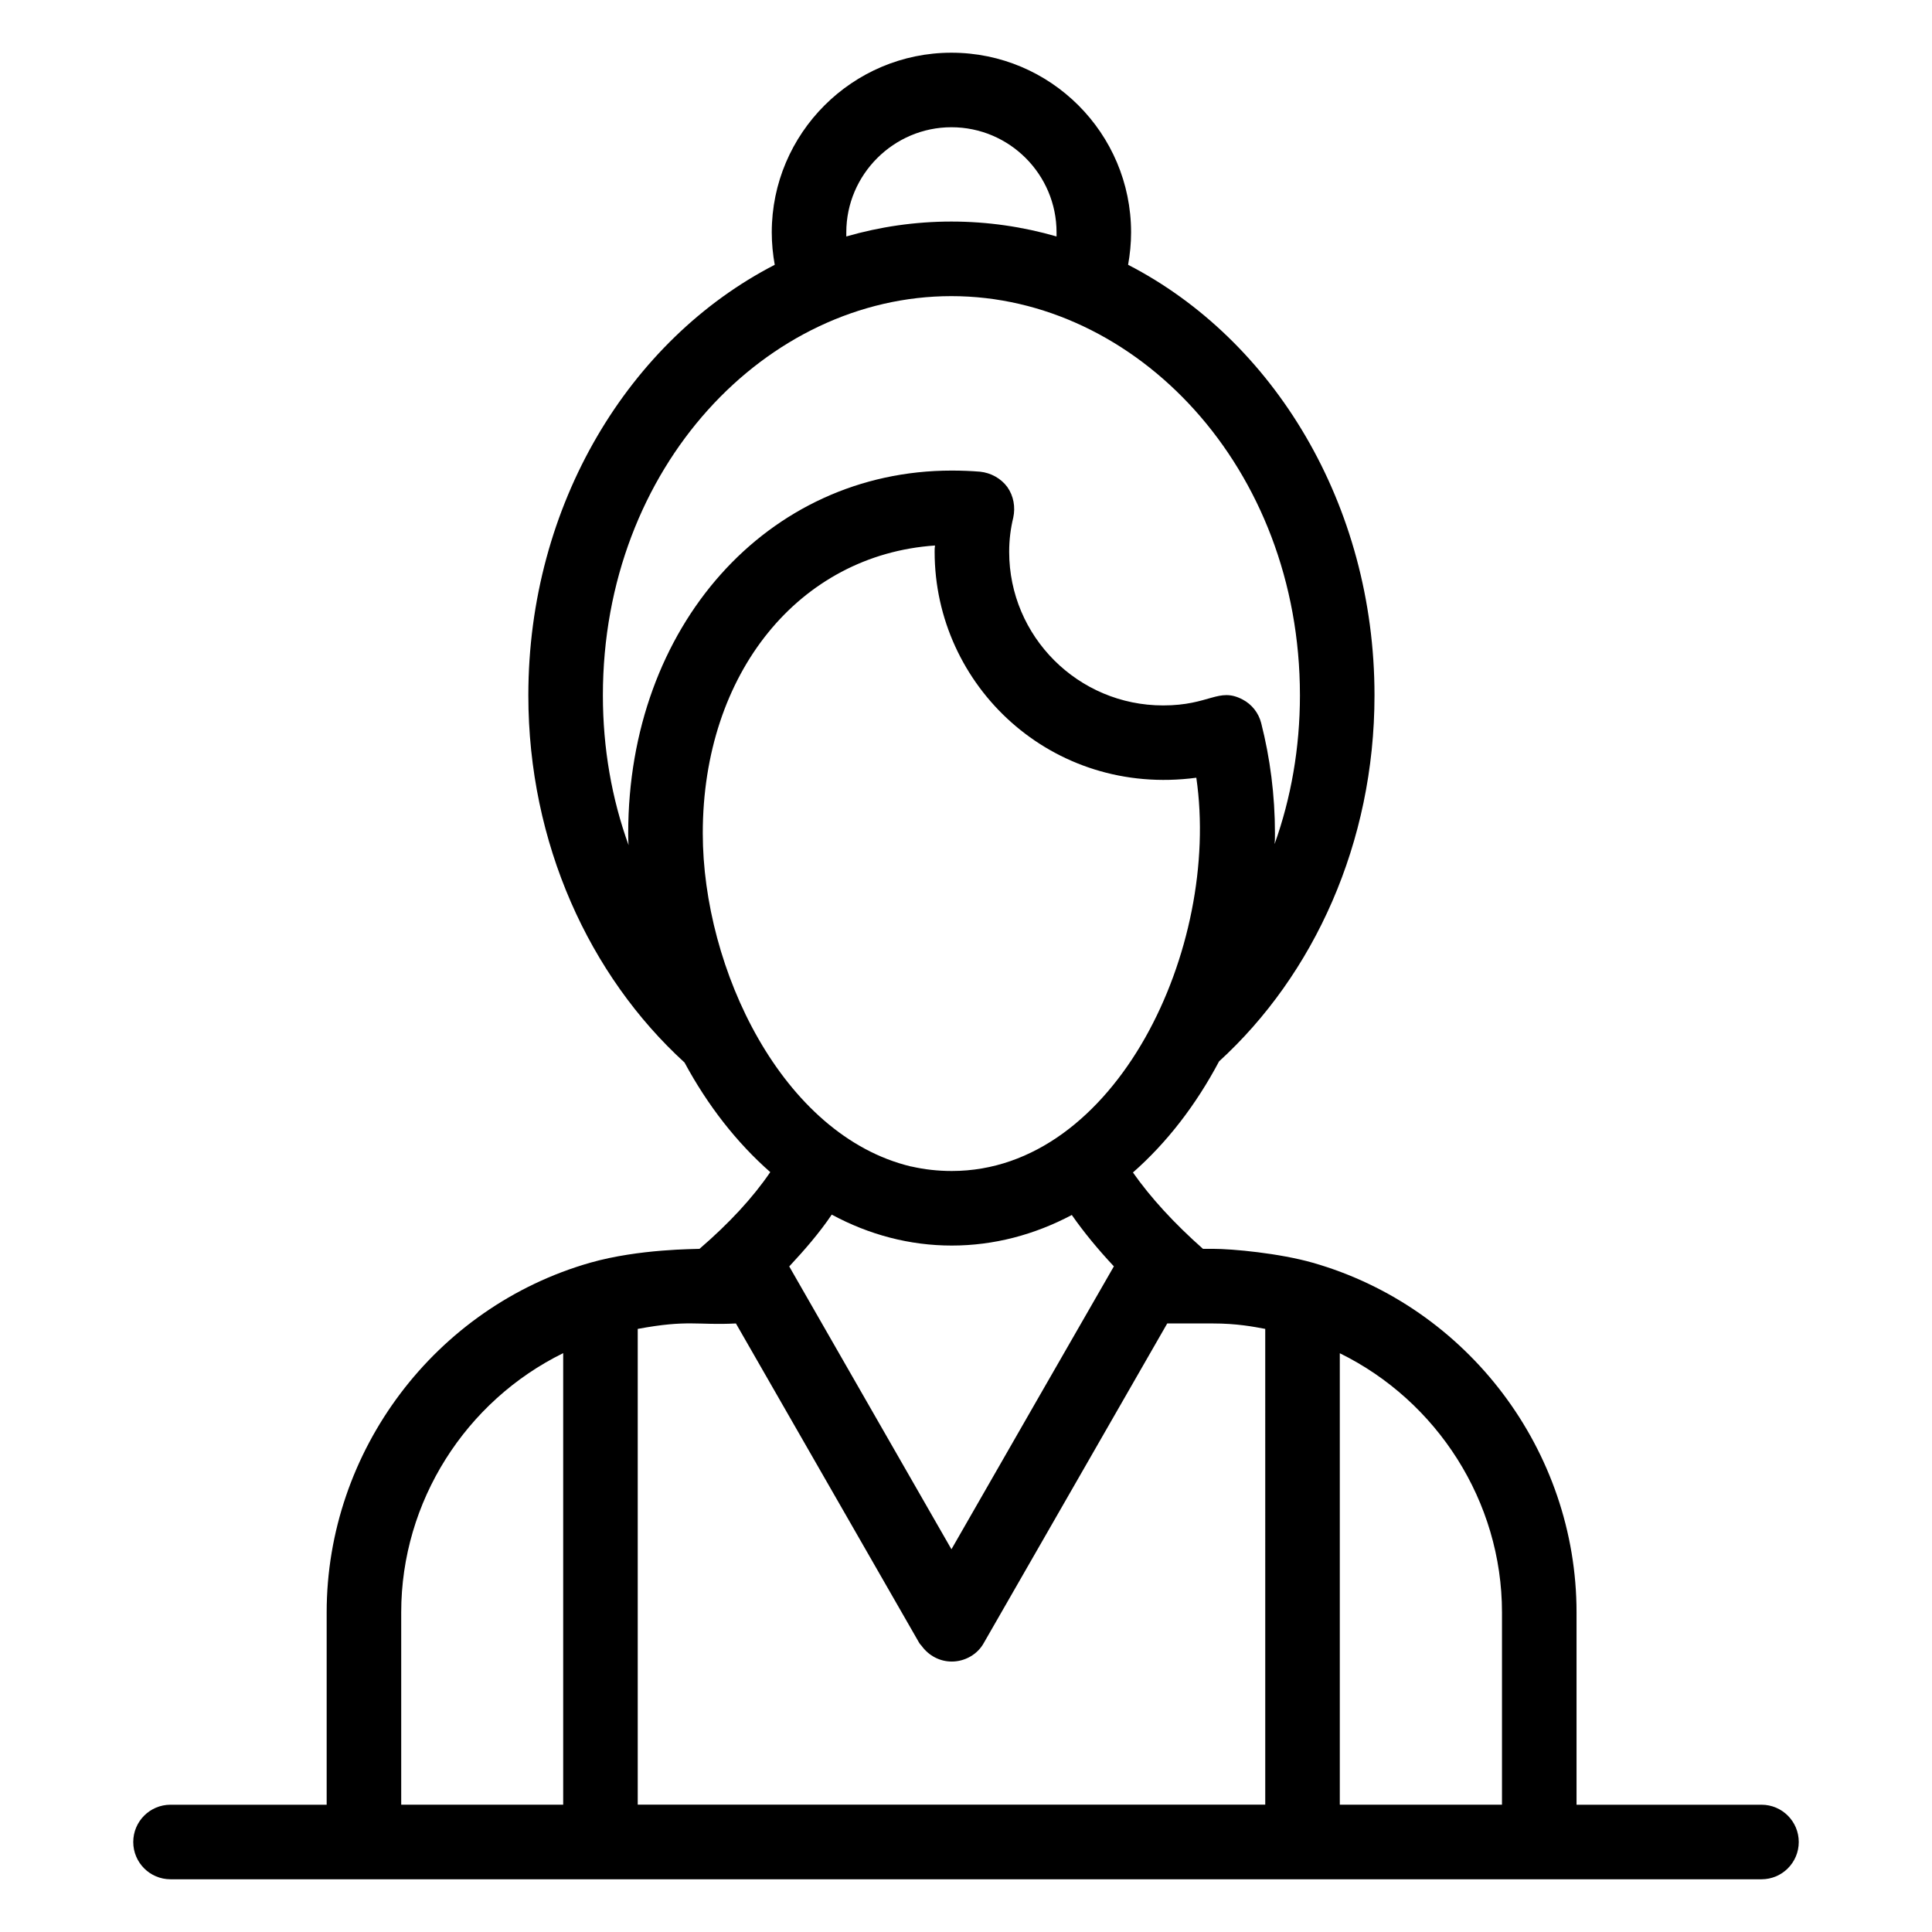
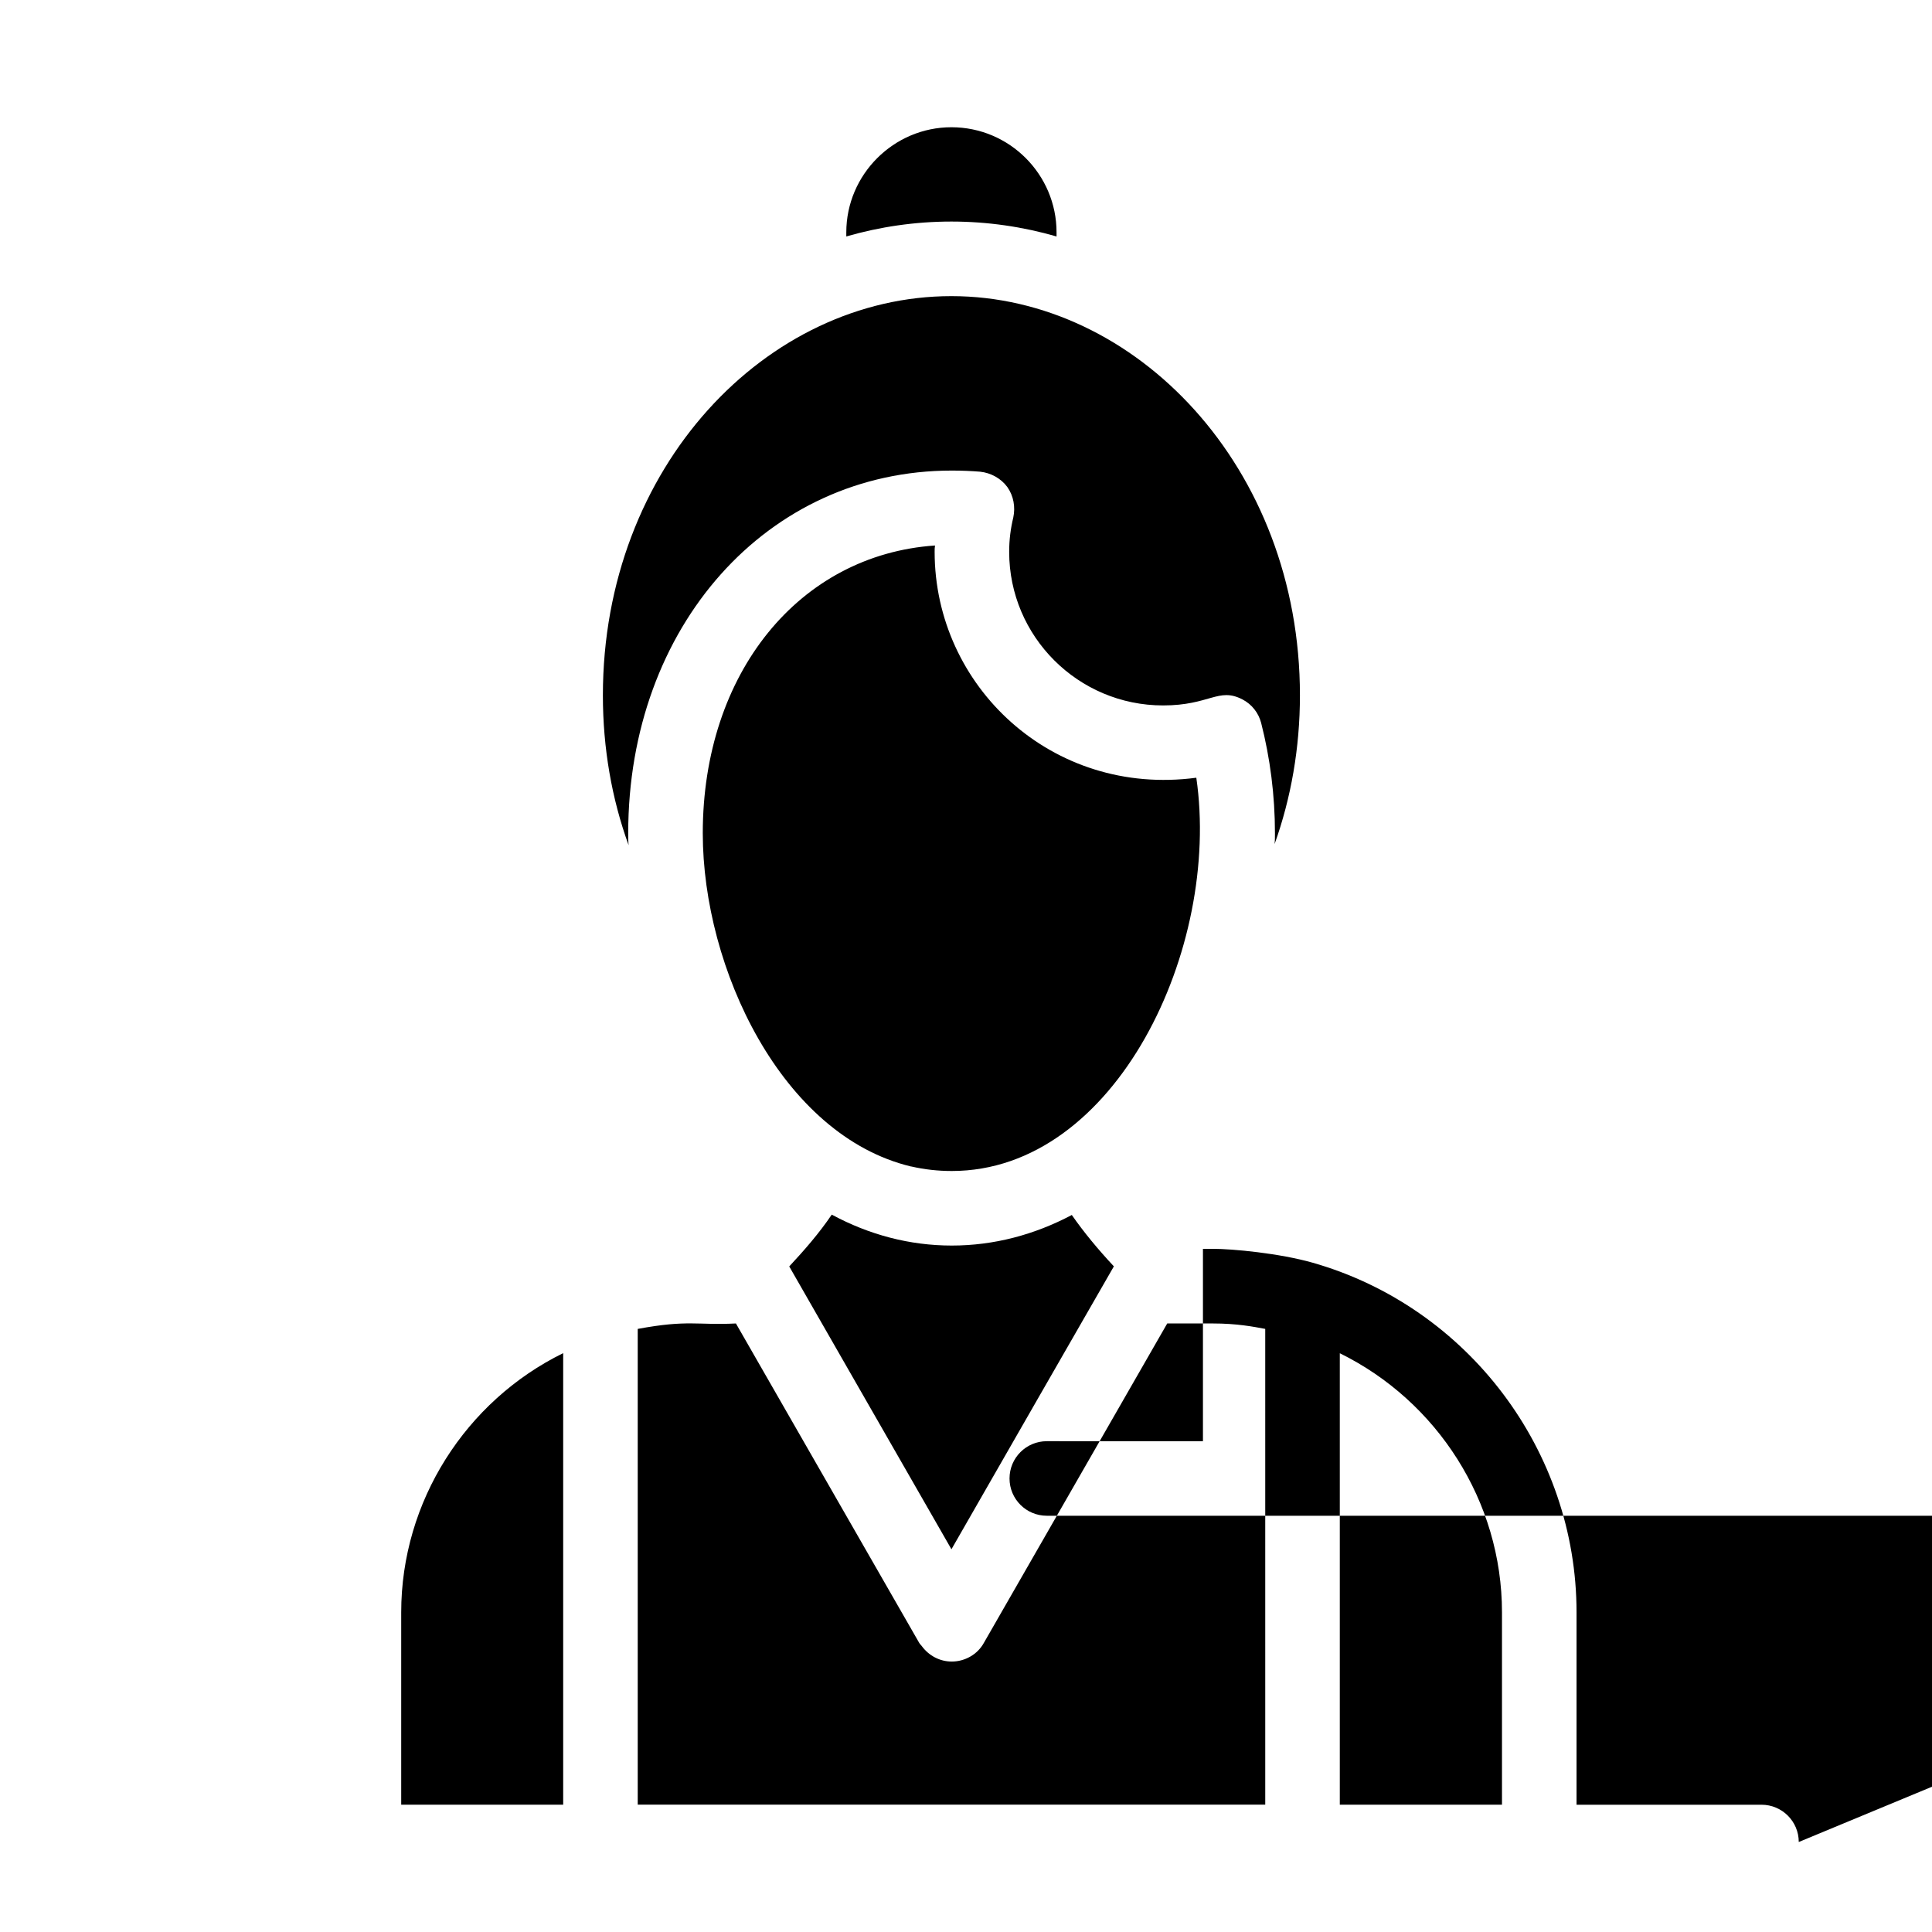
<svg xmlns="http://www.w3.org/2000/svg" fill="#000000" width="800px" height="800px" version="1.1" viewBox="144 144 512 512">
-   <path d="m620.69 632.15c0-5.461-4.422-9.879-9.879-9.879h-49.012v-50.984c0-42.773-28.746-80.906-69.941-92.66-8.785-2.496-21.188-3.676-26.441-3.676h-2.625c-7.695-6.809-13.91-13.621-18.551-20.23 8.988-7.902 16.695-17.879 22.82-29.438 25.09-22.918 41.195-57.891 41.195-97.008 0-50.578-26.77-94.242-65.297-114.1 0.492-2.766 0.789-5.629 0.789-8.594 0-26.277-21.336-47.613-47.613-47.613-26.18 0-47.613 21.336-47.613 47.613 0 2.965 0.297 5.828 0.789 8.594-38.527 19.855-65.297 63.52-65.297 114.1 0 39.219 16.199 74.289 41.391 97.305 6.125 11.359 13.828 21.238 22.723 29.043-4.641 6.809-10.855 13.52-18.75 20.332-0.988 0.086-15.93-0.027-28.965 3.676-41.094 11.754-69.844 49.887-69.844 92.66v50.984l-41.379-0.004c-5.457 0-9.879 4.418-9.879 9.879 0 5.461 4.422 9.879 9.879 9.879h421.62c5.457 0 9.879-4.418 9.879-9.879zm-327.44-9.891h-42.926v-50.973c0-29.41 17.129-56.02 42.926-68.688zm75.027-416.68c0-15.312 12.547-27.859 27.859-27.859 15.41 0 27.859 12.547 27.859 27.859v1.086c-8.891-2.57-18.277-3.953-27.859-3.953s-18.969 1.383-27.859 3.953zm-57.691 162.41c-4.445-12.25-6.816-25.684-6.816-39.711 0-60.645 43.457-105.8 92.363-105.8 48.836 0 92.363 45.312 92.363 105.8 0 13.93-2.371 27.266-6.719 39.414 0.098-0.891 0.098-1.875 0.098-2.863 0-10.078-1.285-19.953-3.656-29.242-0.691-2.668-2.469-4.938-4.938-6.223-6.375-3.316-8.641 1.582-21.043 1.582-22.523 0-40.797-18.277-40.797-40.699 0-3.262 0.395-6.223 1.086-9.09 0.594-2.766 0.098-5.731-1.582-8.102-1.68-2.273-4.348-3.754-7.211-4.051-2.469-0.199-4.938-0.297-7.508-0.297-48.898 0-85.746 41.293-85.746 96.117 0.008 1.086 0.008 2.176 0.105 3.164zm19.656-3.164c0-42.477 25.586-73.793 61.543-76.262-0.098 0.594-0.098 1.086-0.098 1.68 0 35.516 31.031 64.969 69.348 59.863 6.559 44.965-21.199 104.22-64.805 104.22-3.656 0-7.211-0.395-10.668-1.184h-0.098c-34.277-8.199-55.223-52.555-55.223-88.316zm108.96 114.79c-0.086 0.086-0.152 0.172-0.172 0.258-0.605 1.055-38.184 66.422-42.887 74.699-3.949-6.883-45.641-79.562-42.984-74.957 4.051-4.348 8-8.891 11.262-13.73 9.879 5.336 20.645 8.199 31.809 8.199 11.164 0 21.93-2.863 31.809-8.102 3.164 4.547 6.918 9.09 11.164 13.633zm40.102 142.63h-166.3v-126.07c13.438-2.496 15.699-0.918 26.023-1.445l48.559 84.625c0.191 0.336 0.473 0.582 0.703 0.883 1.855 2.523 4.75 4.09 7.941 4.09 3.457 0 6.816-1.875 8.496-4.938l48.602-84.66h12.051c6.438 0 10.773 0.855 13.922 1.441zm62.738 0.016h-42.98v-119.64c25.793 12.672 42.98 39.27 42.98 68.664z" />
+   <path d="m620.69 632.15c0-5.461-4.422-9.879-9.879-9.879h-49.012v-50.984c0-42.773-28.746-80.906-69.941-92.66-8.785-2.496-21.188-3.676-26.441-3.676h-2.625v50.984l-41.379-0.004c-5.457 0-9.879 4.418-9.879 9.879 0 5.461 4.422 9.879 9.879 9.879h421.62c5.457 0 9.879-4.418 9.879-9.879zm-327.44-9.891h-42.926v-50.973c0-29.41 17.129-56.02 42.926-68.688zm75.027-416.68c0-15.312 12.547-27.859 27.859-27.859 15.41 0 27.859 12.547 27.859 27.859v1.086c-8.891-2.57-18.277-3.953-27.859-3.953s-18.969 1.383-27.859 3.953zm-57.691 162.41c-4.445-12.25-6.816-25.684-6.816-39.711 0-60.645 43.457-105.8 92.363-105.8 48.836 0 92.363 45.312 92.363 105.8 0 13.93-2.371 27.266-6.719 39.414 0.098-0.891 0.098-1.875 0.098-2.863 0-10.078-1.285-19.953-3.656-29.242-0.691-2.668-2.469-4.938-4.938-6.223-6.375-3.316-8.641 1.582-21.043 1.582-22.523 0-40.797-18.277-40.797-40.699 0-3.262 0.395-6.223 1.086-9.09 0.594-2.766 0.098-5.731-1.582-8.102-1.68-2.273-4.348-3.754-7.211-4.051-2.469-0.199-4.938-0.297-7.508-0.297-48.898 0-85.746 41.293-85.746 96.117 0.008 1.086 0.008 2.176 0.105 3.164zm19.656-3.164c0-42.477 25.586-73.793 61.543-76.262-0.098 0.594-0.098 1.086-0.098 1.68 0 35.516 31.031 64.969 69.348 59.863 6.559 44.965-21.199 104.22-64.805 104.22-3.656 0-7.211-0.395-10.668-1.184h-0.098c-34.277-8.199-55.223-52.555-55.223-88.316zm108.96 114.79c-0.086 0.086-0.152 0.172-0.172 0.258-0.605 1.055-38.184 66.422-42.887 74.699-3.949-6.883-45.641-79.562-42.984-74.957 4.051-4.348 8-8.891 11.262-13.73 9.879 5.336 20.645 8.199 31.809 8.199 11.164 0 21.93-2.863 31.809-8.102 3.164 4.547 6.918 9.09 11.164 13.633zm40.102 142.63h-166.3v-126.07c13.438-2.496 15.699-0.918 26.023-1.445l48.559 84.625c0.191 0.336 0.473 0.582 0.703 0.883 1.855 2.523 4.75 4.09 7.941 4.09 3.457 0 6.816-1.875 8.496-4.938l48.602-84.66h12.051c6.438 0 10.773 0.855 13.922 1.441zm62.738 0.016h-42.98v-119.64c25.793 12.672 42.98 39.27 42.98 68.664z" />
</svg>